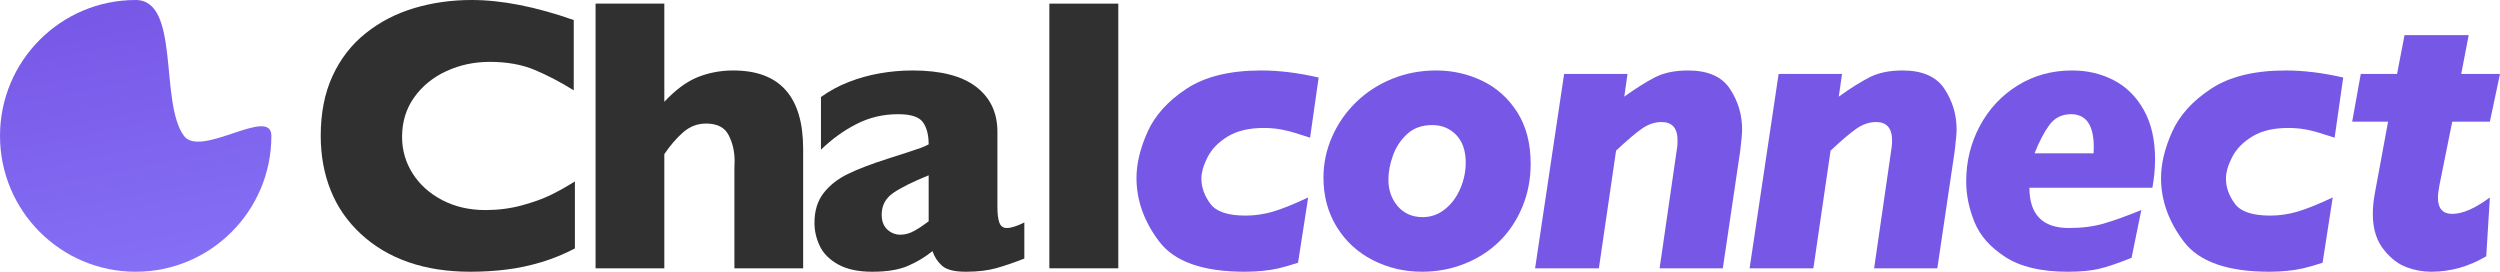
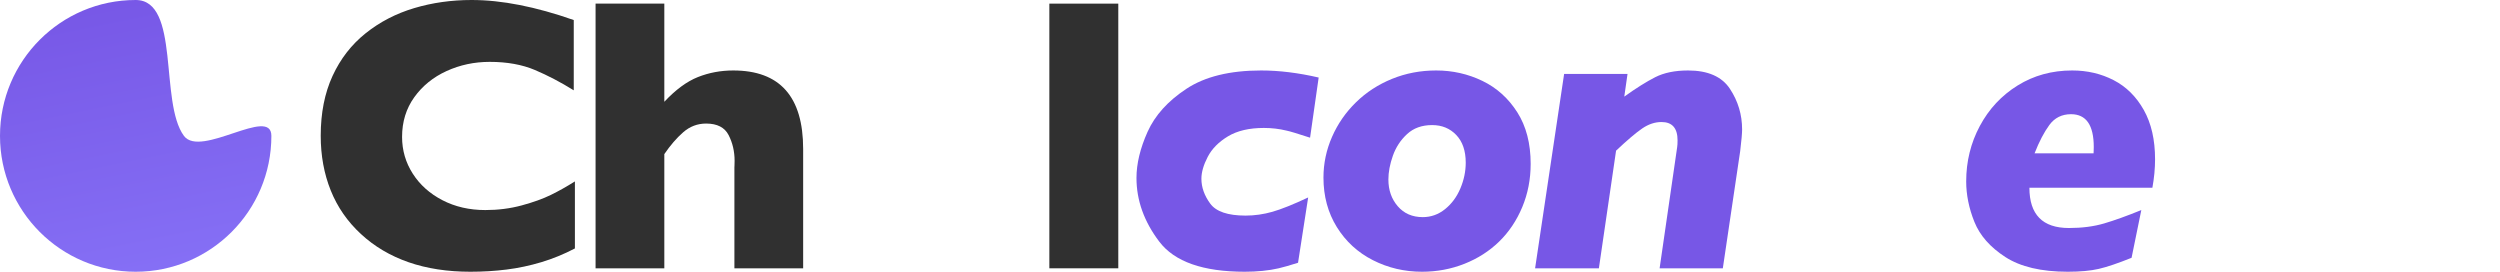
<svg xmlns="http://www.w3.org/2000/svg" width="460px" height="50px" viewBox="0 0 460 50" version="1.1">
  <title>F69CAC6C-7F8A-4FF4-8151-5FC344607746</title>
  <defs>
    <linearGradient x1="29.594%" y1="0%" x2="50%" y2="100%" id="linearGradient-1">
      <stop stop-color="#7757E6" offset="0%" />
      <stop stop-color="#856FF5" offset="100%" />
    </linearGradient>
  </defs>
  <g id="✅-Chalconnect" stroke="none" stroke-width="1" fill="none" fill-rule="evenodd">
    <g id="Log-in-Challancin-Connect" transform="translate(-248, -436)">
      <g id="Group-5-Copy" transform="translate(248, 436)">
        <path d="M24.967,50 C38.756,50 49.934,38.807 49.934,25 C49.934,19.442 36.908,29.151 33.844,25 C29.297,18.839 33.206,0 24.967,0 C11.178,0 0,11.193 0,25 C0,38.807 11.178,50 24.967,50 Z" id="Oval" fill="url(#linearGradient-1)" />
        <g id="Group-4-Copy" transform="translate(59.013, 0)" fill-rule="nonzero">
          <g id="Chalconnect-Copy">
            <path d="M46.769,45.713 C44.755,46.767 42.693,47.611 40.585,48.243 C38.476,48.876 36.351,49.327 34.207,49.596 C32.064,49.865 29.844,50 27.548,50 C23.308,50 19.508,49.414 16.146,48.243 C12.784,47.072 9.868,45.344 7.397,43.06 C4.925,40.777 3.075,38.106 1.845,35.049 C0.615,31.992 0,28.637 0,24.982 C0,20.789 0.726,17.118 2.179,13.967 C3.631,10.816 5.663,8.199 8.275,6.114 C10.887,4.029 13.862,2.489 17.2,1.493 C20.538,0.498 24.058,0 27.759,0 C33.288,0 39.554,1.23 46.558,3.689 L46.558,16.62 C44.145,15.121 41.762,13.873 39.408,12.878 C37.053,11.882 34.283,11.384 31.097,11.384 C28.263,11.384 25.616,11.947 23.156,13.071 C20.696,14.195 18.717,15.8 17.218,17.885 C15.719,19.97 14.969,22.406 14.969,25.193 C14.969,27.653 15.625,29.907 16.937,31.957 C18.249,34.007 20.07,35.635 22.401,36.841 C24.732,38.048 27.361,38.651 30.289,38.651 C32.655,38.651 34.892,38.364 37.001,37.79 C39.109,37.216 40.883,36.578 42.324,35.875 C43.765,35.172 45.246,34.341 46.769,33.38 L46.769,45.713 Z" id="Path" fill="#303030" />
            <path d="M88.767,49.368 L76.117,49.368 L76.117,30.815 C76.117,30.675 76.123,30.54 76.135,30.411 C76.147,30.282 76.153,30.007 76.153,29.585 C76.153,27.875 75.789,26.306 75.063,24.877 C74.337,23.448 72.955,22.734 70.917,22.734 C69.324,22.734 67.918,23.267 66.7,24.332 C65.482,25.398 64.323,26.739 63.222,28.356 L63.222,49.368 L50.572,49.368 L50.572,0.668 L63.222,0.668 L63.222,18.728 C65.307,16.503 67.368,14.986 69.406,14.178 C71.444,13.37 73.611,12.966 75.907,12.966 C84.48,12.966 88.767,17.779 88.767,27.407 L88.767,49.368 Z" id="Path" fill="#303030" />
-             <path d="M129.465,47.576 C127.615,48.302 125.905,48.887 124.335,49.332 C122.765,49.777 120.88,50 118.678,50 C116.593,50 115.14,49.631 114.321,48.893 C113.501,48.155 112.915,47.259 112.564,46.205 C111.205,47.306 109.694,48.214 108.031,48.928 C106.368,49.643 104.189,50 101.495,50 C98.895,50 96.792,49.549 95.188,48.647 C93.583,47.745 92.459,46.609 91.814,45.239 C91.17,43.869 90.848,42.457 90.848,41.005 C90.848,38.803 91.405,36.982 92.517,35.541 C93.63,34.1 95.123,32.923 96.997,32.01 C98.871,31.096 101.355,30.148 104.447,29.164 C106.204,28.602 107.533,28.174 108.435,27.881 C109.337,27.588 110.01,27.36 110.455,27.196 C110.9,27.032 111.369,26.821 111.861,26.564 C111.861,24.83 111.51,23.472 110.807,22.488 C110.104,21.504 108.581,21.012 106.239,21.012 C103.475,21.012 100.909,21.621 98.543,22.839 C96.177,24.057 94.011,25.627 92.043,27.547 L92.043,17.85 C93.612,16.725 95.311,15.806 97.138,15.091 C98.965,14.377 100.874,13.844 102.865,13.493 C104.857,13.141 106.871,12.966 108.909,12.966 C114.086,12.966 117.981,13.967 120.593,15.97 C123.205,17.973 124.511,20.731 124.511,24.245 L124.511,38.053 C124.511,39.365 124.634,40.343 124.88,40.987 C125.126,41.632 125.577,41.954 126.232,41.954 C127.029,41.954 128.107,41.614 129.465,40.935 L129.465,47.576 Z M111.861,40.724 L111.861,32.256 C108.862,33.474 106.672,34.569 105.29,35.541 C103.908,36.513 103.217,37.831 103.217,39.494 C103.217,40.689 103.562,41.602 104.253,42.235 C104.945,42.867 105.747,43.183 106.66,43.183 C107.527,43.183 108.388,42.943 109.243,42.463 C110.098,41.983 110.971,41.403 111.861,40.724 Z" id="Shape" fill="#303030" />
            <polygon id="Path" fill="#303030" points="146.753 49.368 134.068 49.368 134.068 0.668 146.753 0.668" />
            <path d="M183.621,14.266 L182.04,25.334 C179.744,24.584 178.304,24.151 177.718,24.034 C176.383,23.706 174.989,23.542 173.536,23.542 C170.843,23.542 168.641,24.057 166.93,25.088 C165.22,26.119 163.979,27.378 163.206,28.865 C162.433,30.353 162.046,31.694 162.046,32.888 C162.046,34.458 162.585,35.98 163.663,37.456 C164.74,38.932 166.907,39.67 170.163,39.67 C171.826,39.67 173.478,39.435 175.118,38.967 C176.757,38.498 178.948,37.62 181.689,36.332 L179.826,48.349 C178.35,48.817 177.162,49.157 176.26,49.368 C175.358,49.578 174.374,49.736 173.308,49.842 C172.242,49.947 171.147,50 170.023,50 C162.339,50 157.098,48.155 154.298,44.466 C151.499,40.777 150.099,36.87 150.099,32.748 C150.099,30.124 150.779,27.296 152.137,24.262 C153.496,21.229 155.879,18.587 159.288,16.339 C162.696,14.09 167.282,12.966 173.045,12.966 C176.348,12.966 179.873,13.399 183.621,14.266 Z" id="Path" fill="#7757E6" />
            <path d="M222.629,30.148 C222.629,32.982 222.113,35.635 221.083,38.106 C220.052,40.577 218.635,42.691 216.831,44.448 C215.027,46.205 212.895,47.57 210.436,48.542 C207.976,49.514 205.376,50 202.635,50 C199.402,50 196.392,49.291 193.604,47.874 C190.817,46.457 188.603,44.425 186.963,41.778 C185.323,39.131 184.504,36.097 184.504,32.677 C184.504,30.077 185.031,27.577 186.085,25.176 C187.139,22.775 188.609,20.655 190.495,18.816 C192.38,16.977 194.588,15.542 197.118,14.512 C199.648,13.481 202.354,12.966 205.235,12.966 C208.257,12.966 211.092,13.604 213.739,14.881 C216.386,16.157 218.529,18.084 220.169,20.661 C221.809,23.237 222.629,26.4 222.629,30.148 Z M210.682,29.937 C210.682,27.758 210.102,26.06 208.942,24.842 C207.783,23.624 206.301,23.015 204.497,23.015 C202.623,23.015 201.089,23.565 199.894,24.666 C198.699,25.767 197.827,27.097 197.276,28.654 C196.726,30.212 196.451,31.67 196.451,33.029 C196.451,34.973 197.024,36.613 198.172,37.948 C199.32,39.283 200.855,39.951 202.775,39.951 C204.298,39.951 205.669,39.459 206.887,38.475 C208.105,37.491 209.042,36.22 209.698,34.663 C210.354,33.105 210.682,31.53 210.682,29.937 Z" id="Shape" fill="#7757E6" />
            <path d="M261.535,23.823 C261.535,24.526 261.417,25.849 261.183,27.793 L257.986,49.368 L246.355,49.368 L249.588,27.056 C249.634,26.774 249.658,26.364 249.658,25.826 C249.658,23.577 248.674,22.453 246.706,22.453 C245.488,22.453 244.299,22.851 243.14,23.647 C241.98,24.444 240.381,25.802 238.343,27.723 L235.181,49.368 L223.445,49.368 L228.786,13.598 L240.452,13.598 L239.854,17.779 C242.009,16.233 243.901,15.045 245.529,14.213 C247.157,13.381 249.178,12.966 251.59,12.966 C255.245,12.966 257.816,14.096 259.303,16.356 C260.791,18.617 261.535,21.106 261.535,23.823 Z" id="Path" fill="#7757E6" />
-             <path d="M301.003,23.823 C301.003,24.526 300.886,25.849 300.651,27.793 L297.454,49.368 L285.823,49.368 L289.056,27.056 C289.103,26.774 289.126,26.364 289.126,25.826 C289.126,23.577 288.142,22.453 286.174,22.453 C284.956,22.453 283.767,22.851 282.608,23.647 C281.448,24.444 279.849,25.802 277.811,27.723 L274.649,49.368 L262.913,49.368 L268.254,13.598 L279.92,13.598 L279.322,17.779 C281.477,16.233 283.369,15.045 284.997,14.213 C286.625,13.381 288.646,12.966 291.059,12.966 C294.713,12.966 297.284,14.096 298.771,16.356 C300.259,18.617 301.003,21.106 301.003,23.823 Z" id="Path" fill="#7757E6" />
            <path d="M337.519,29.304 C337.519,30.991 337.355,32.736 337.027,34.54 L314.398,34.54 C314.398,39.482 316.823,41.954 321.672,41.954 C324.085,41.954 326.246,41.673 328.155,41.11 C330.064,40.548 332.342,39.728 334.989,38.651 L333.197,47.435 C330.691,48.442 328.682,49.122 327.171,49.473 C325.66,49.824 323.757,50 321.461,50 C316.588,50 312.758,49.098 309.971,47.294 C307.183,45.491 305.286,43.336 304.278,40.829 C303.271,38.323 302.767,35.84 302.767,33.38 C302.767,29.703 303.605,26.3 305.28,23.173 C306.955,20.046 309.274,17.563 312.237,15.724 C315.201,13.885 318.545,12.966 322.269,12.966 C325.057,12.966 327.604,13.563 329.912,14.758 C332.219,15.952 334.064,17.779 335.446,20.239 C336.828,22.699 337.519,25.72 337.519,29.304 Z M326.205,28.215 C326.205,28.051 326.211,27.893 326.222,27.741 C326.234,27.588 326.24,27.36 326.24,27.056 C326.24,23.026 324.846,21.012 322.058,21.012 C320.372,21.012 319.042,21.674 318.07,22.997 C317.098,24.321 316.19,26.06 315.347,28.215 L326.205,28.215 Z" id="Shape" fill="#7757E6" />
-             <path d="M372.138,14.266 L370.557,25.334 C368.261,24.584 366.821,24.151 366.235,24.034 C364.9,23.706 363.506,23.542 362.054,23.542 C359.36,23.542 357.158,24.057 355.448,25.088 C353.738,26.119 352.496,27.378 351.723,28.865 C350.95,30.353 350.563,31.694 350.563,32.888 C350.563,34.458 351.102,35.98 352.18,37.456 C353.257,38.932 355.424,39.67 358.68,39.67 C360.344,39.67 361.995,39.435 363.635,38.967 C365.275,38.498 367.465,37.62 370.206,36.332 L368.343,48.349 C366.868,48.817 365.679,49.157 364.777,49.368 C363.875,49.578 362.891,49.736 361.825,49.842 C360.759,49.947 359.664,50 358.54,50 C350.856,50 345.615,48.155 342.815,44.466 C340.016,40.777 338.616,36.87 338.616,32.748 C338.616,30.124 339.296,27.296 340.654,24.262 C342.013,21.229 344.397,18.587 347.805,16.339 C351.213,14.09 355.799,12.966 361.562,12.966 C364.865,12.966 368.39,13.399 372.138,14.266 Z" id="Path" fill="#7757E6" />
-             <path d="M400.987,13.598 L399.125,22.382 L392.202,22.382 L389.848,34.048 C389.661,35.032 389.567,35.805 389.567,36.367 C389.567,38.358 390.445,39.353 392.202,39.353 C394.1,39.353 396.407,38.346 399.125,36.332 L398.457,47.154 C395.248,49.051 391.874,50 388.337,50 C386.791,50 385.28,49.725 383.804,49.174 C382.328,48.624 380.981,47.611 379.763,46.135 C378.311,44.425 377.585,42.176 377.585,39.389 C377.585,38.147 377.714,36.847 377.971,35.488 L380.396,22.382 L373.79,22.382 L375.371,13.598 L382.047,13.598 L383.418,6.465 L395.224,6.465 L393.854,13.598 L400.987,13.598 Z" id="Path" fill="#7757E6" />
          </g>
        </g>
      </g>
    </g>
  </g>
</svg>